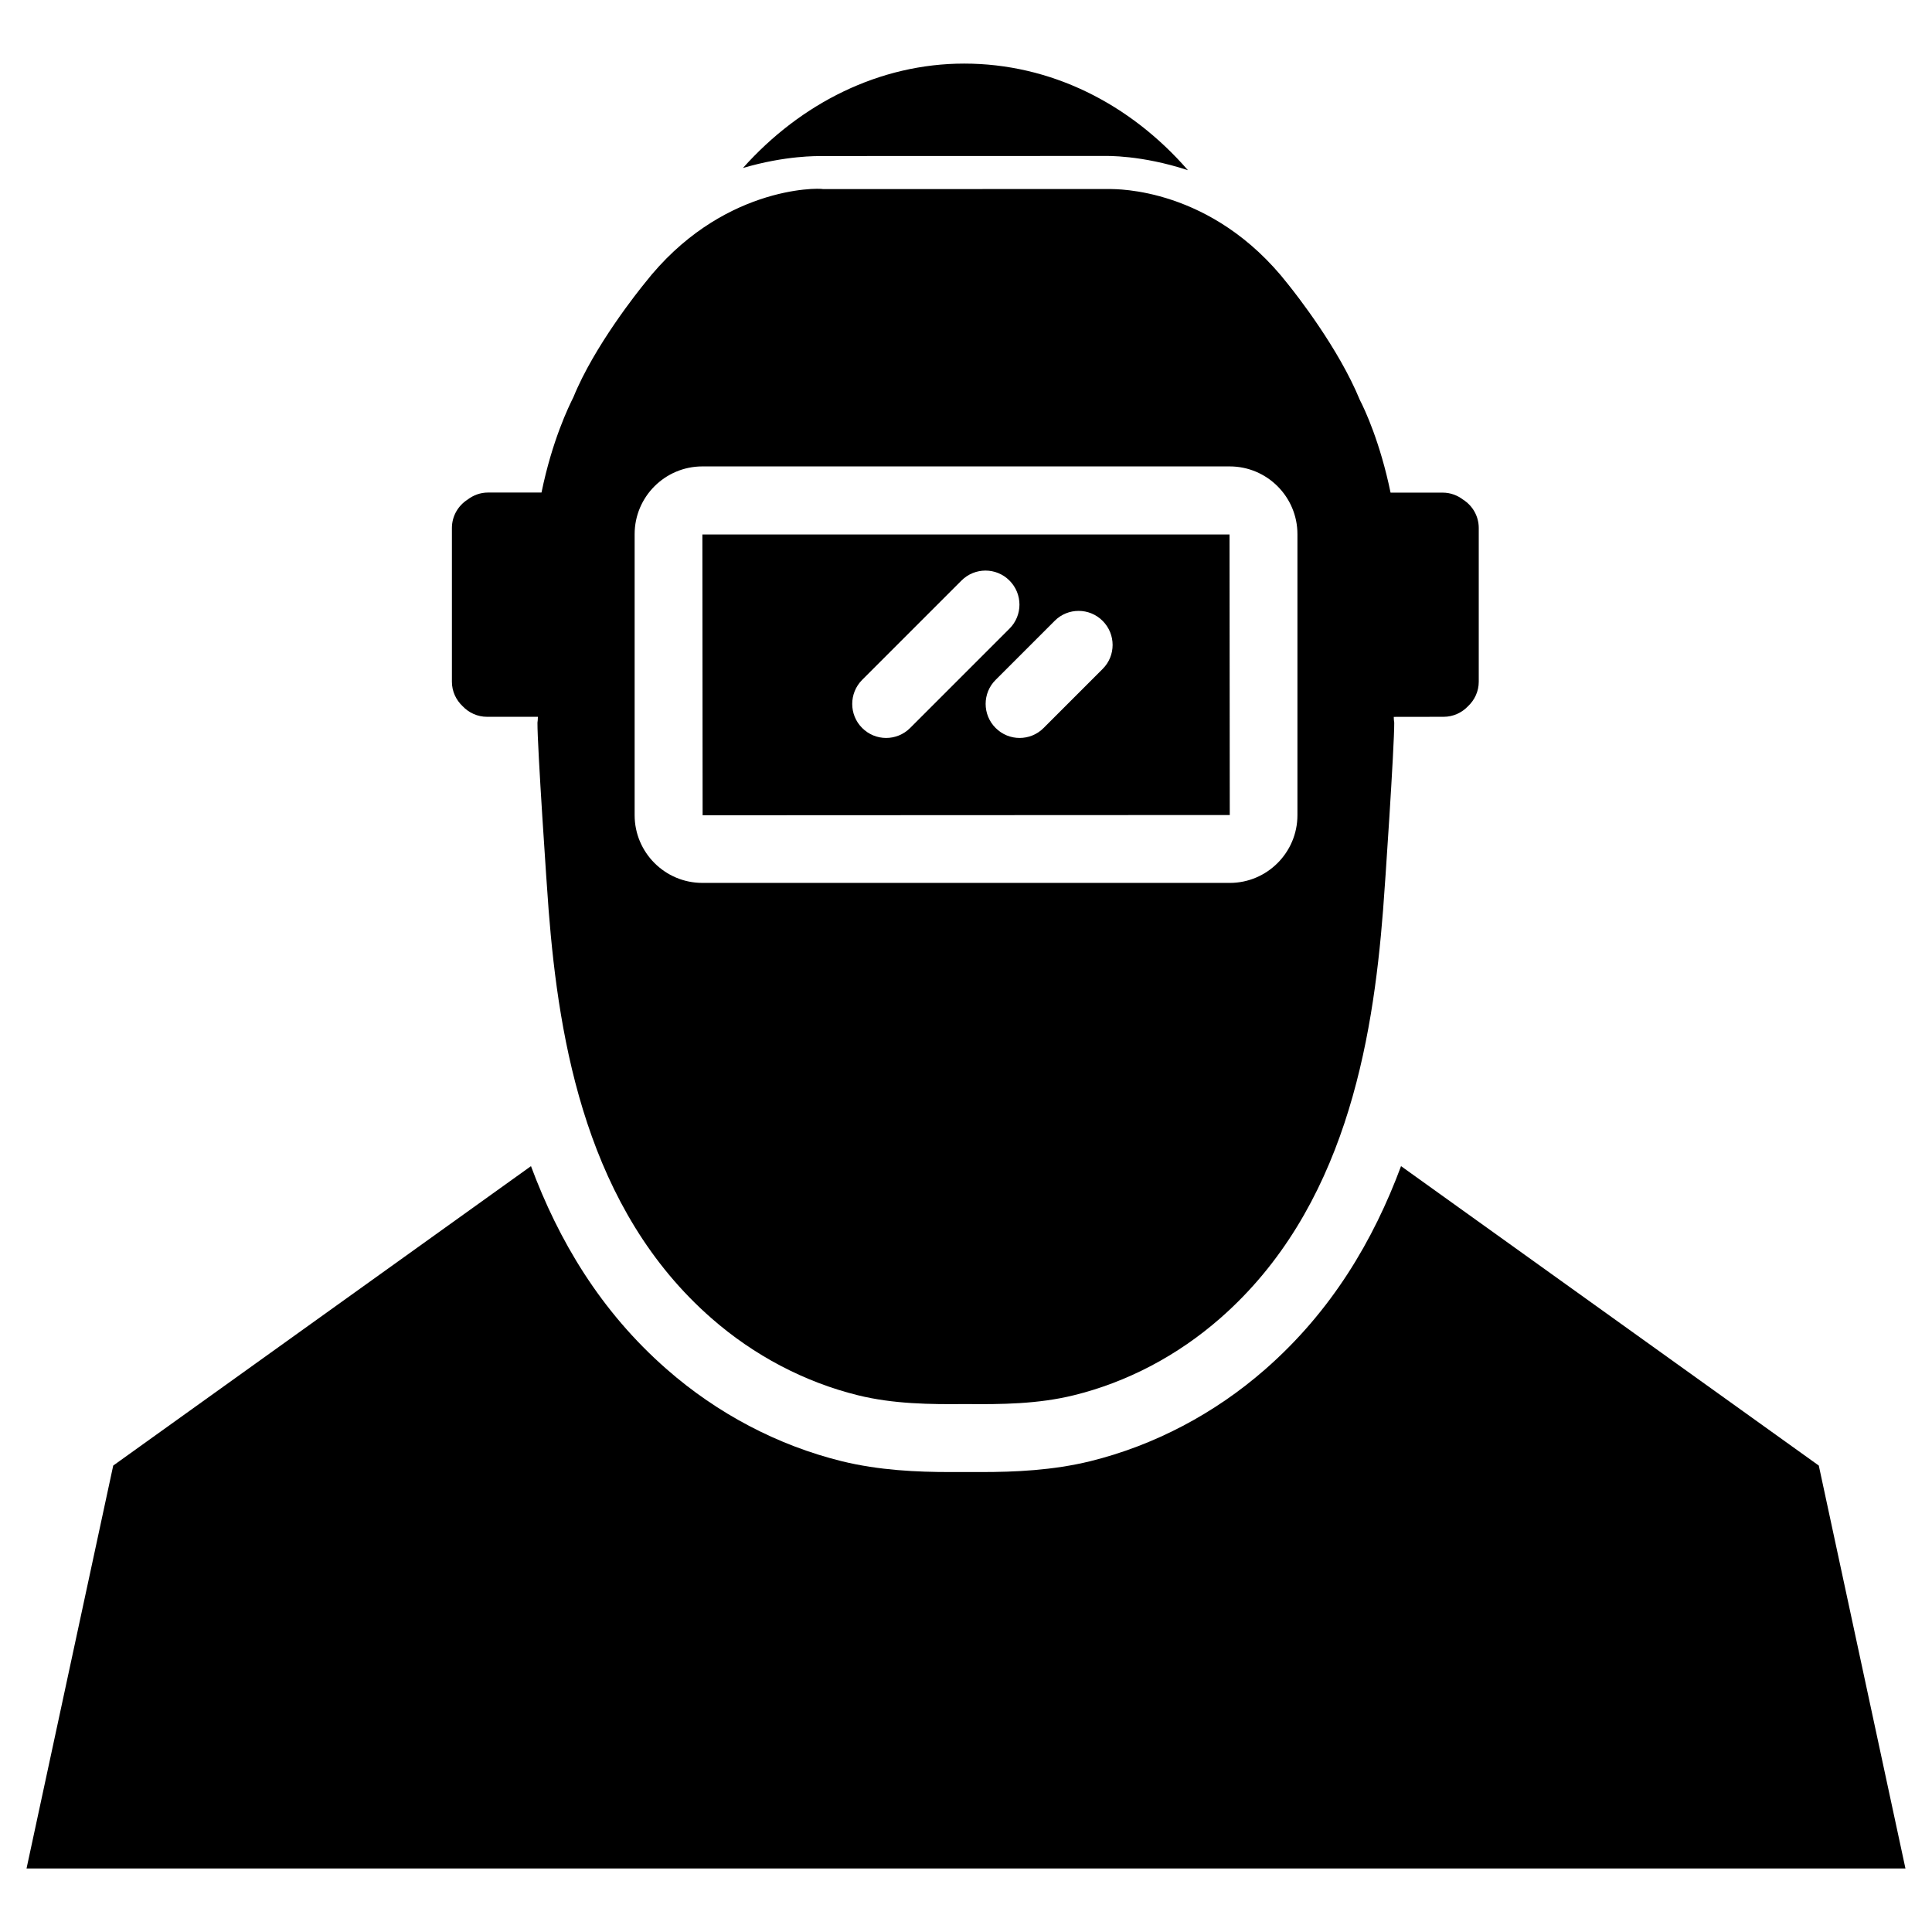
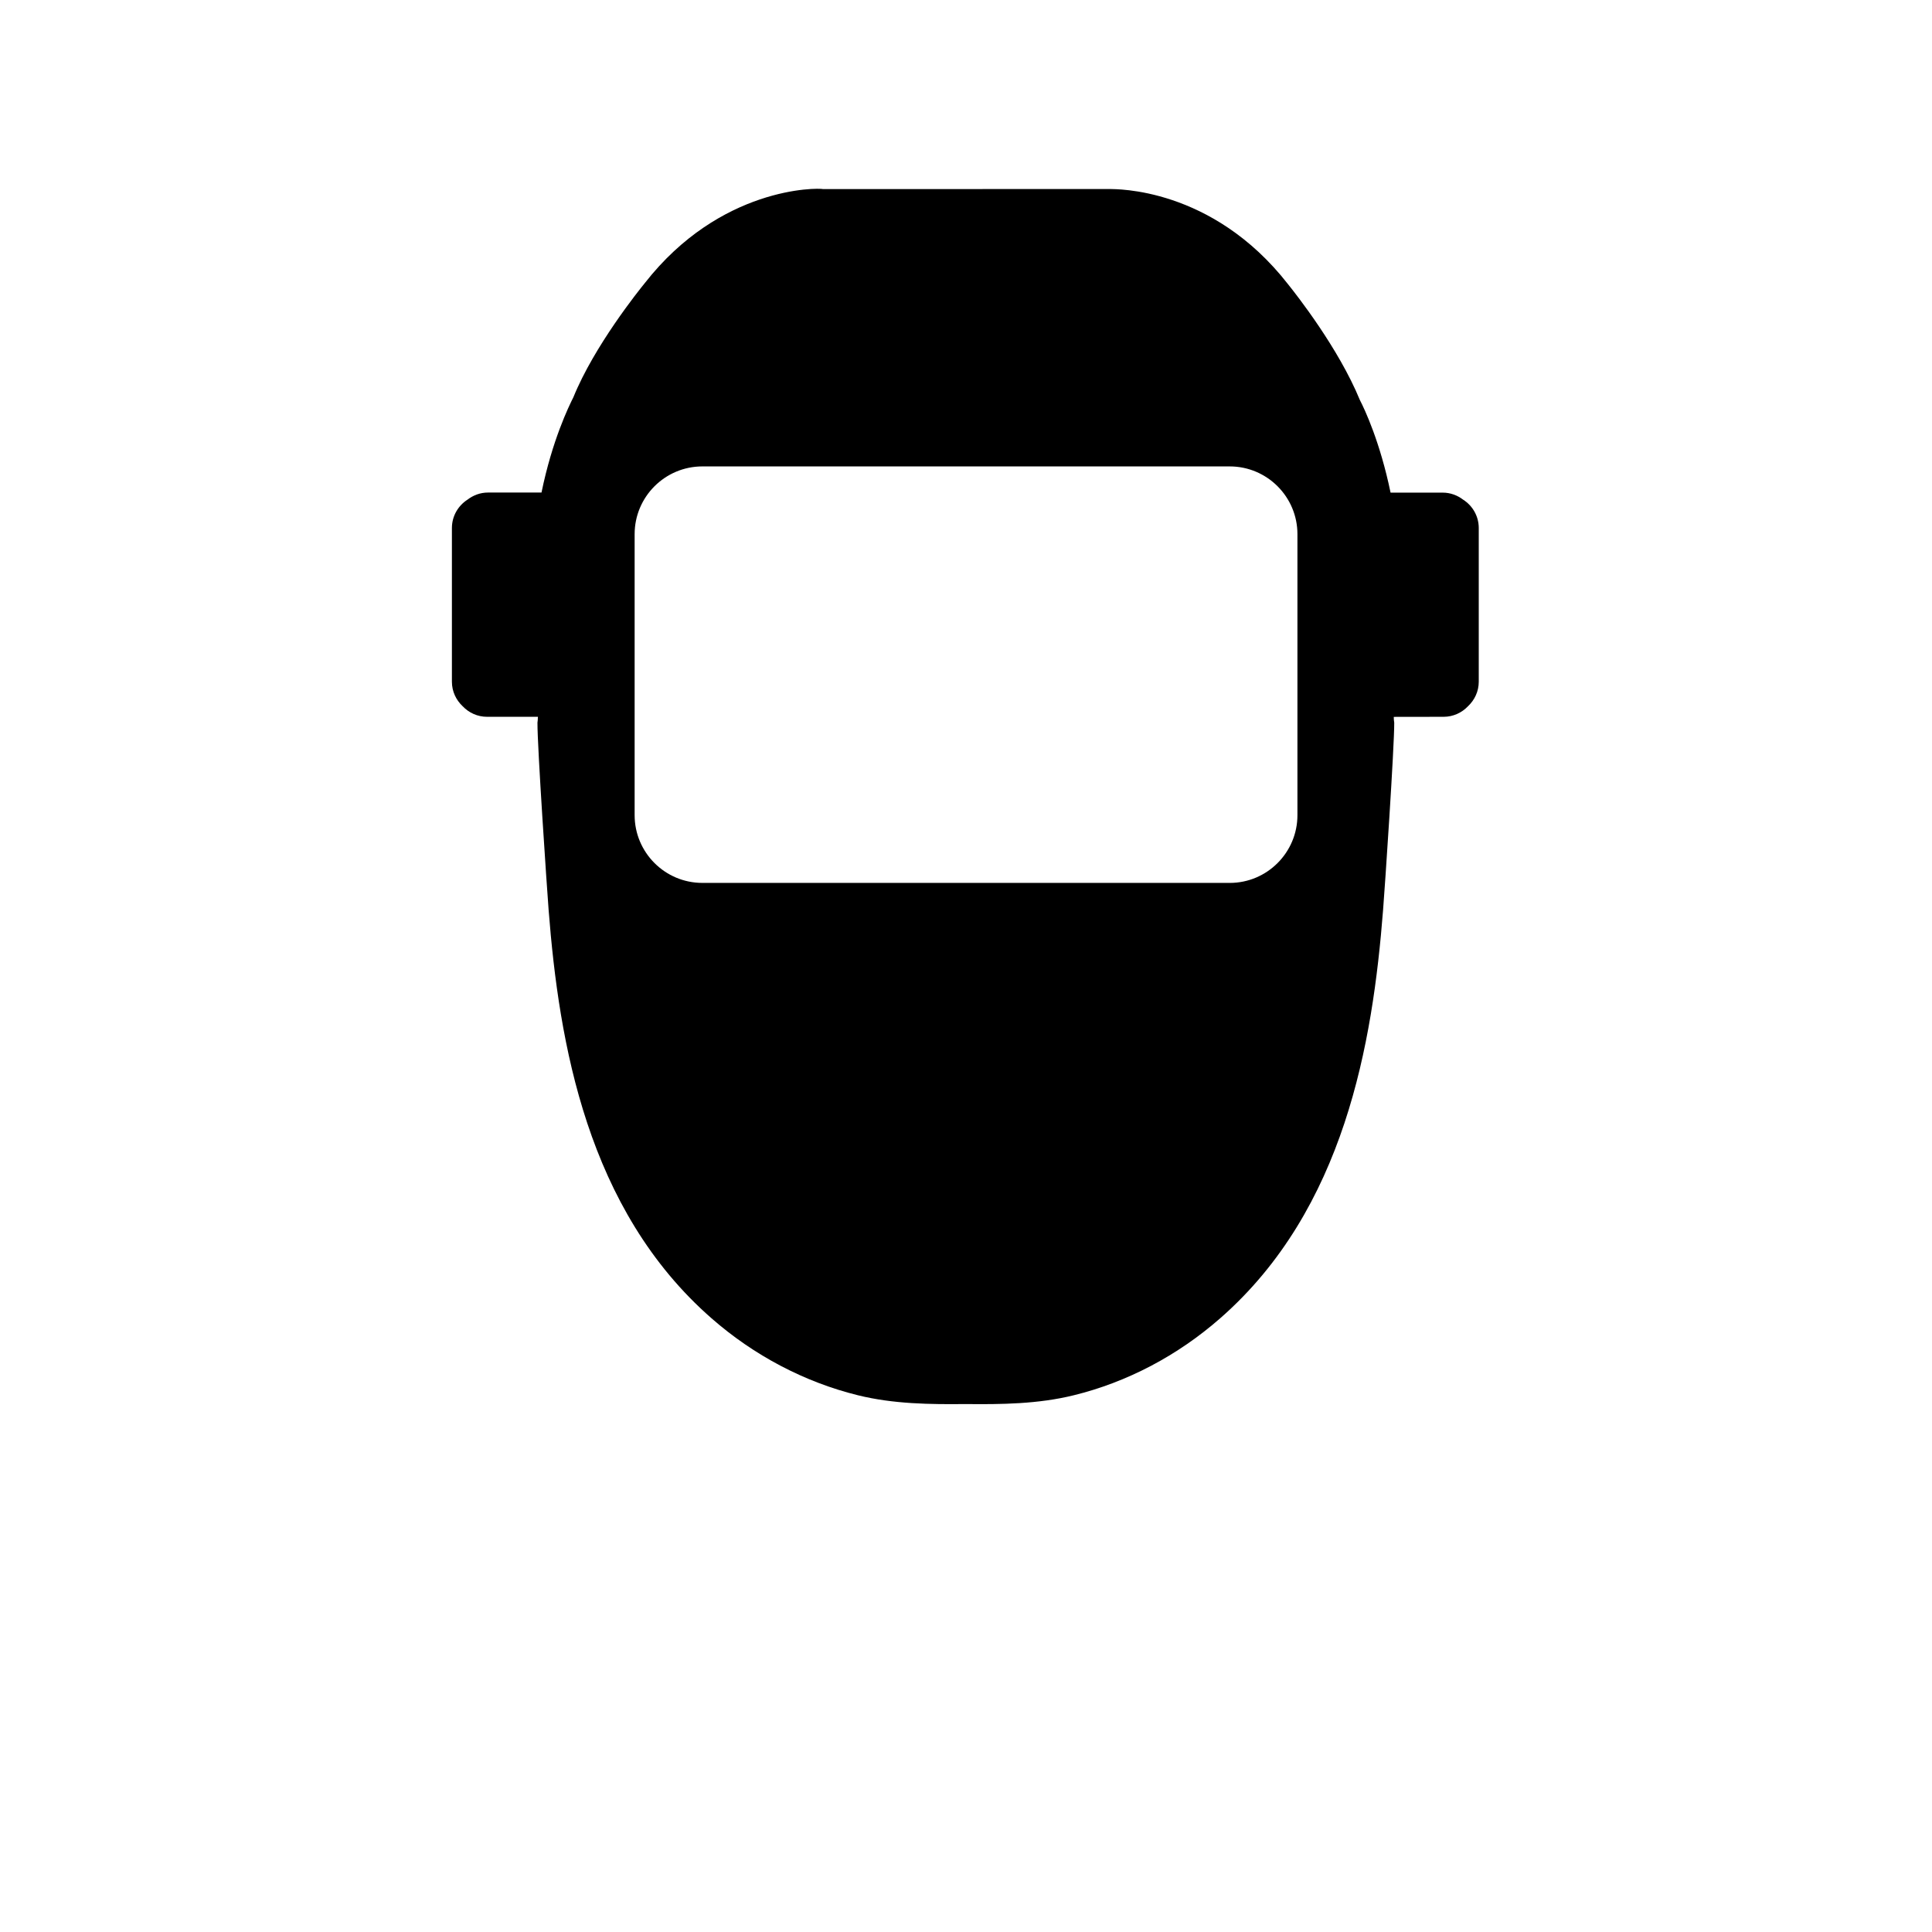
<svg xmlns="http://www.w3.org/2000/svg" fill="#000000" width="800px" height="800px" version="1.1" viewBox="144 144 512 512">
  <g>
-     <path d="m436.65 185.33c0.504 0 9.781-0.293 22.168 3.777-15.473-17.781-36.504-28.254-59.301-28.254-22.336 0-43.203 10.391-58.629 27.668 11.398-3.359 19.859-3.129 20.531-3.168z" />
-     <path d="m626 532.39-110.71-79.352c-7.285 19.586-18.348 38.414-36.023 53.867-13.395 11.734-29.41 20.152-46.328 24.328-9.93 2.434-19.965 2.875-28.949 2.875-2.731-0.02-5.332 0-8.102 0-8.859 0-18.895-0.441-28.82-2.875-16.918-4.176-32.938-12.594-46.328-24.328-17.676-15.449-28.738-34.281-36.023-53.867l-110.71 79.352-22.973 106.77h497.93z" />
-     <path d="m469.9 359.99-0.062-74.355h-139.7l0.062 74.418zm-33.691-51.453c3.527 3.527 3.527 9.238 0 12.742l-15.641 15.641c-1.742 1.762-4.051 2.644-6.359 2.644-2.309 0-4.598-0.883-6.359-2.644-3.527-3.527-3.527-9.238 0-12.742l15.641-15.641c3.481-3.527 9.211-3.527 12.719 0zm-63.734 15.641 26.324-26.324c3.527-3.527 9.215-3.527 12.723 0 3.527 3.527 3.527 9.238 0 12.742l-26.324 26.324c-1.762 1.762-4.051 2.644-6.359 2.644s-4.598-0.883-6.359-2.644c-3.508-3.508-3.508-9.215-0.004-12.742z" />
    <path d="m273.08 333.96h13.477v0.168c0 0.02-0.02 0.043-0.02 0.062 0 0.441-0.043 0.883-0.105 1.324-0.043 6.234 2.5 43.746 2.961 49.668 2.75 35.203 10.16 79.328 43.18 108.19 11.23 9.844 24.645 16.898 38.773 20.383 9.426 2.332 19.25 2.434 28.508 2.332 9.488 0.105 19.312 0 28.719-2.332 14.148-3.465 27.543-10.539 38.773-20.383 33.02-28.887 40.43-72.988 43.18-108.17 0.484-5.961 3-43.453 2.961-49.688-0.082-0.484-0.125-0.988-0.125-1.492v-0.043l13.203-0.02c2.562 0 4.848-1.09 6.465-2.793 1.742-1.637 2.856-3.926 2.856-6.508v-40.723c0-3.168-1.66-5.941-4.137-7.516-1.512-1.156-3.379-1.867-5.414-1.867h-13.82c-2.75-13.328-6.863-22.105-8.125-24.52-5.648-13.77-16.879-28.004-19.062-30.73-20.195-25.863-45.867-25.129-47.062-25.211l-76.117 0.02c-1.551-0.359-27.266-0.695-47.293 24.938-1.492 1.828-13.395 16.648-18.895 30.207-1.238 2.457-5.625 11.461-8.457 25.273h-14.172c-2.059 0-3.906 0.715-5.414 1.867-2.5 1.598-4.156 4.367-4.156 7.539v40.723c0 2.582 1.113 4.871 2.856 6.508 1.637 1.723 3.922 2.793 6.465 2.793zm39.105-48.406c0-9.887 8.039-17.949 17.949-17.949h139.75c9.91 0 17.949 8.062 17.949 17.949v74.48c0 9.887-8.039 17.949-17.949 17.949l-139.75-0.004c-9.91 0-17.949-8.062-17.949-17.949z" />
  </g>
</svg>